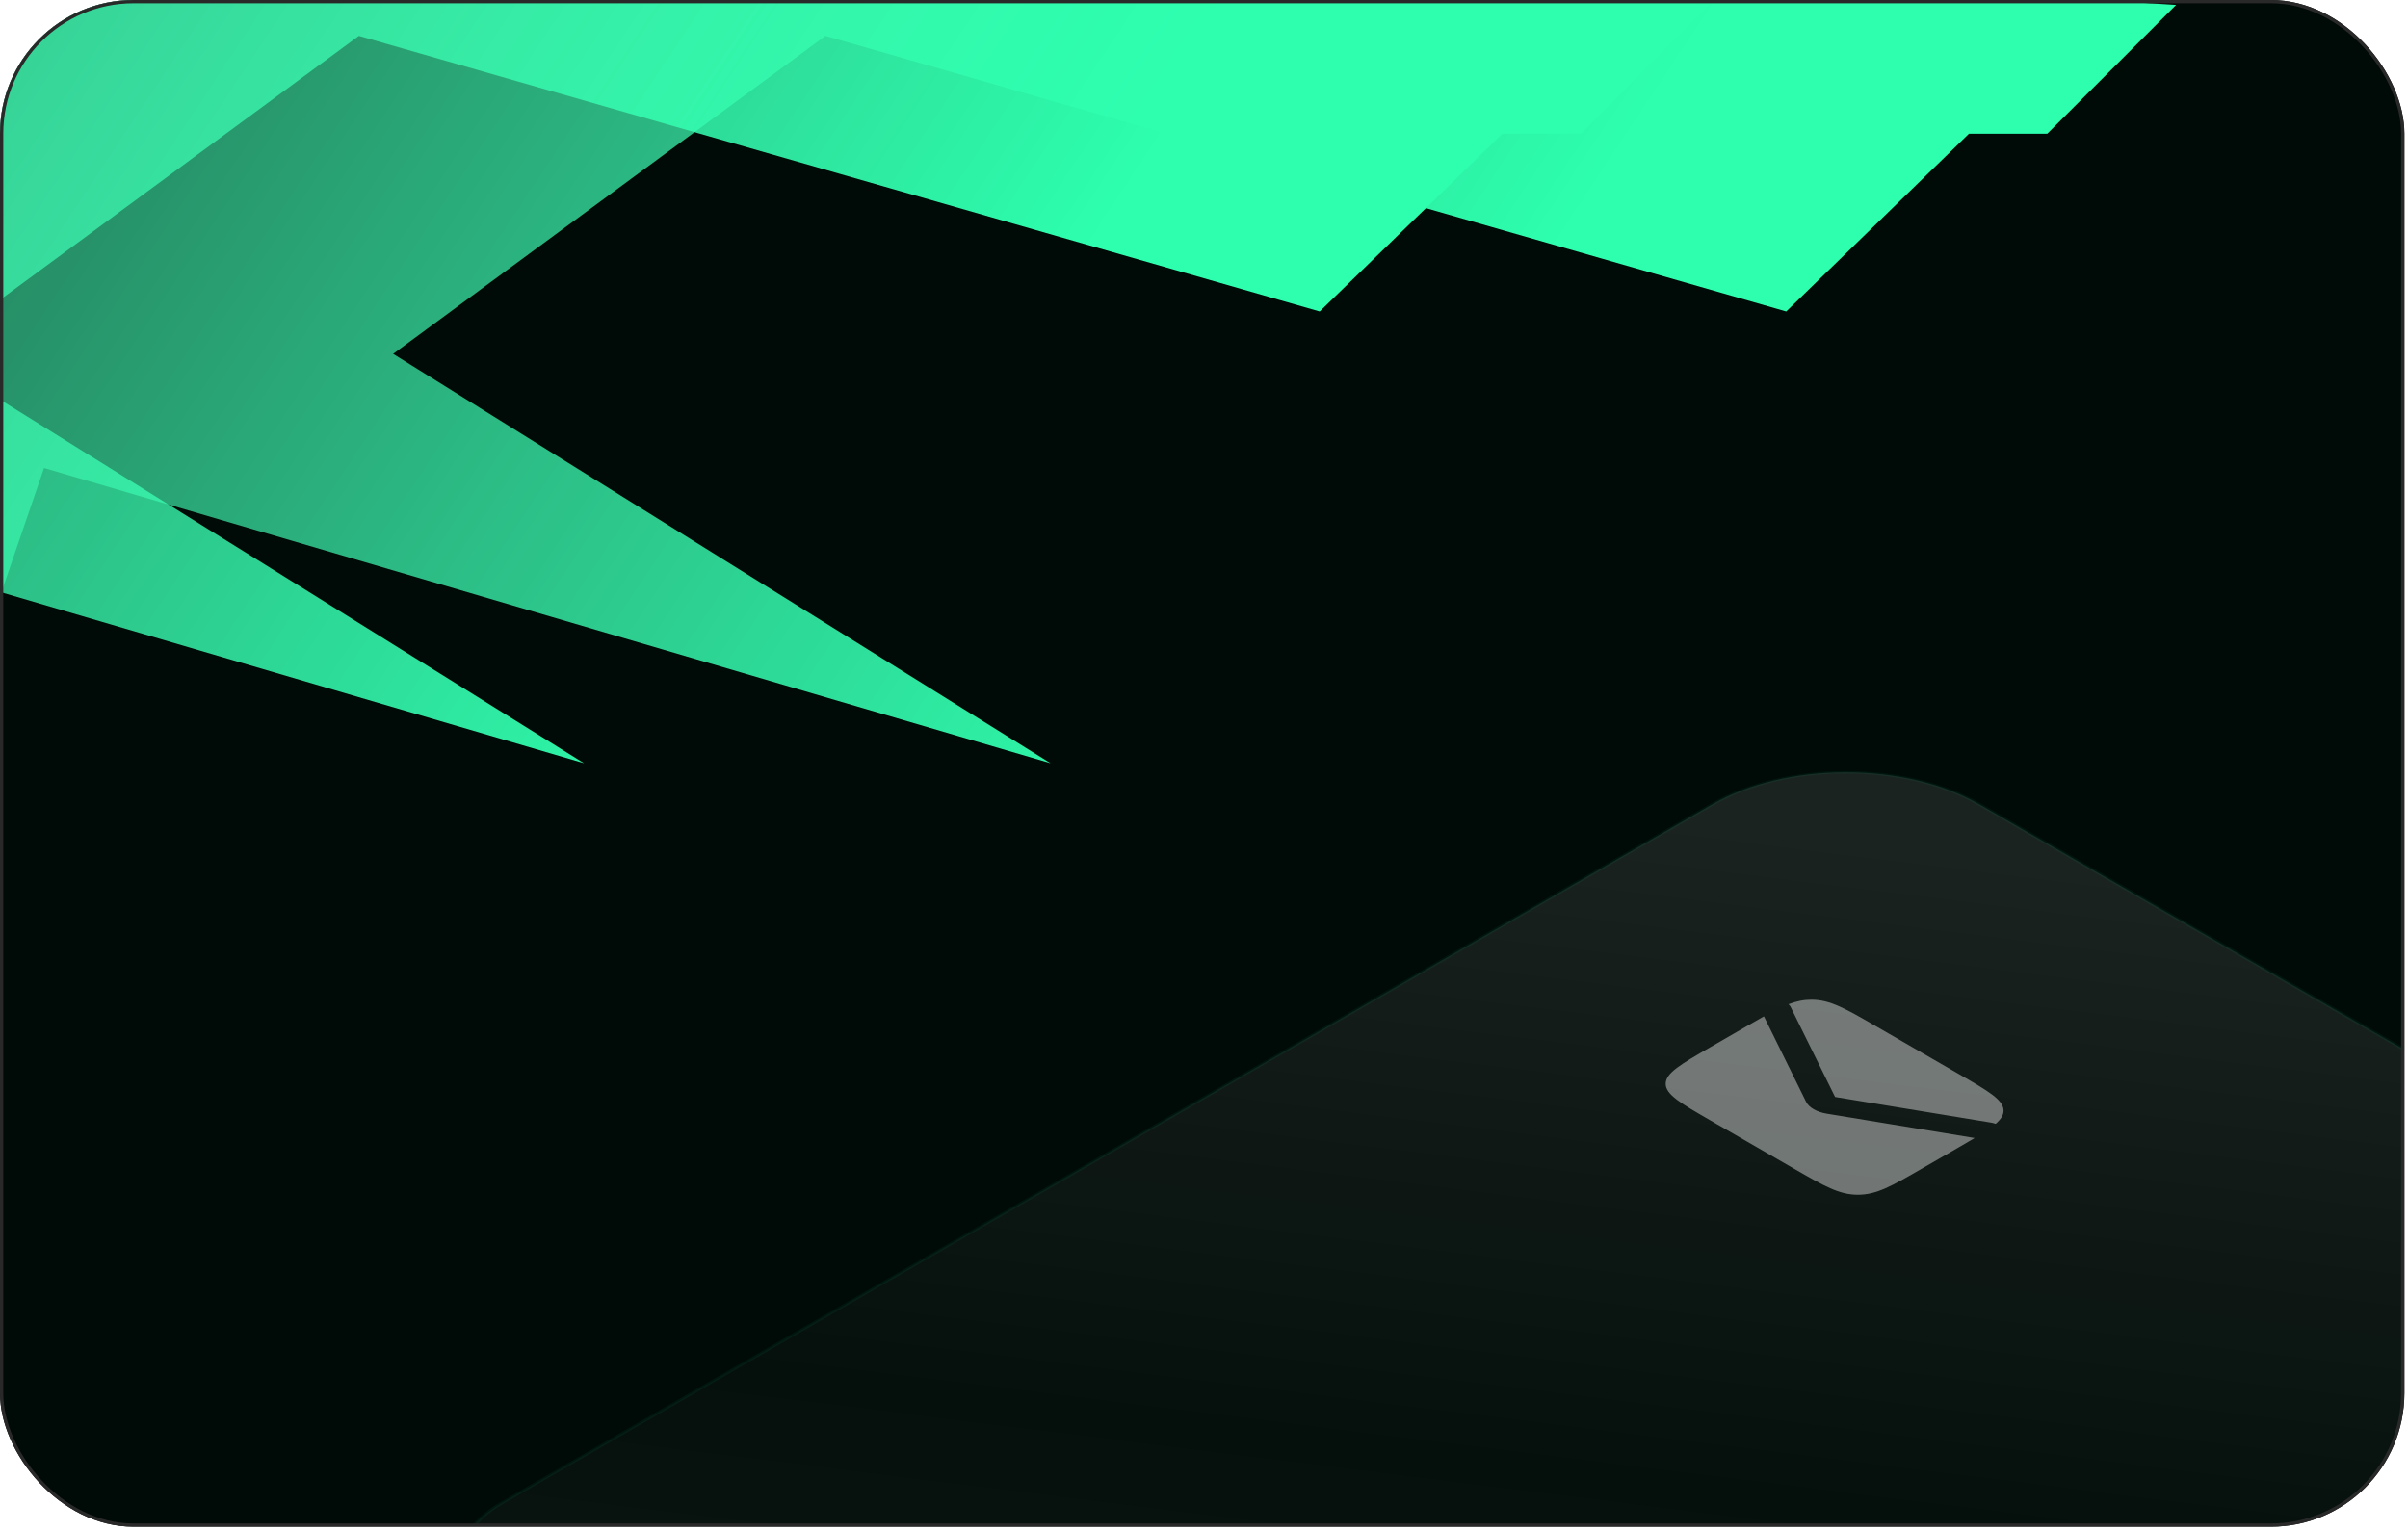
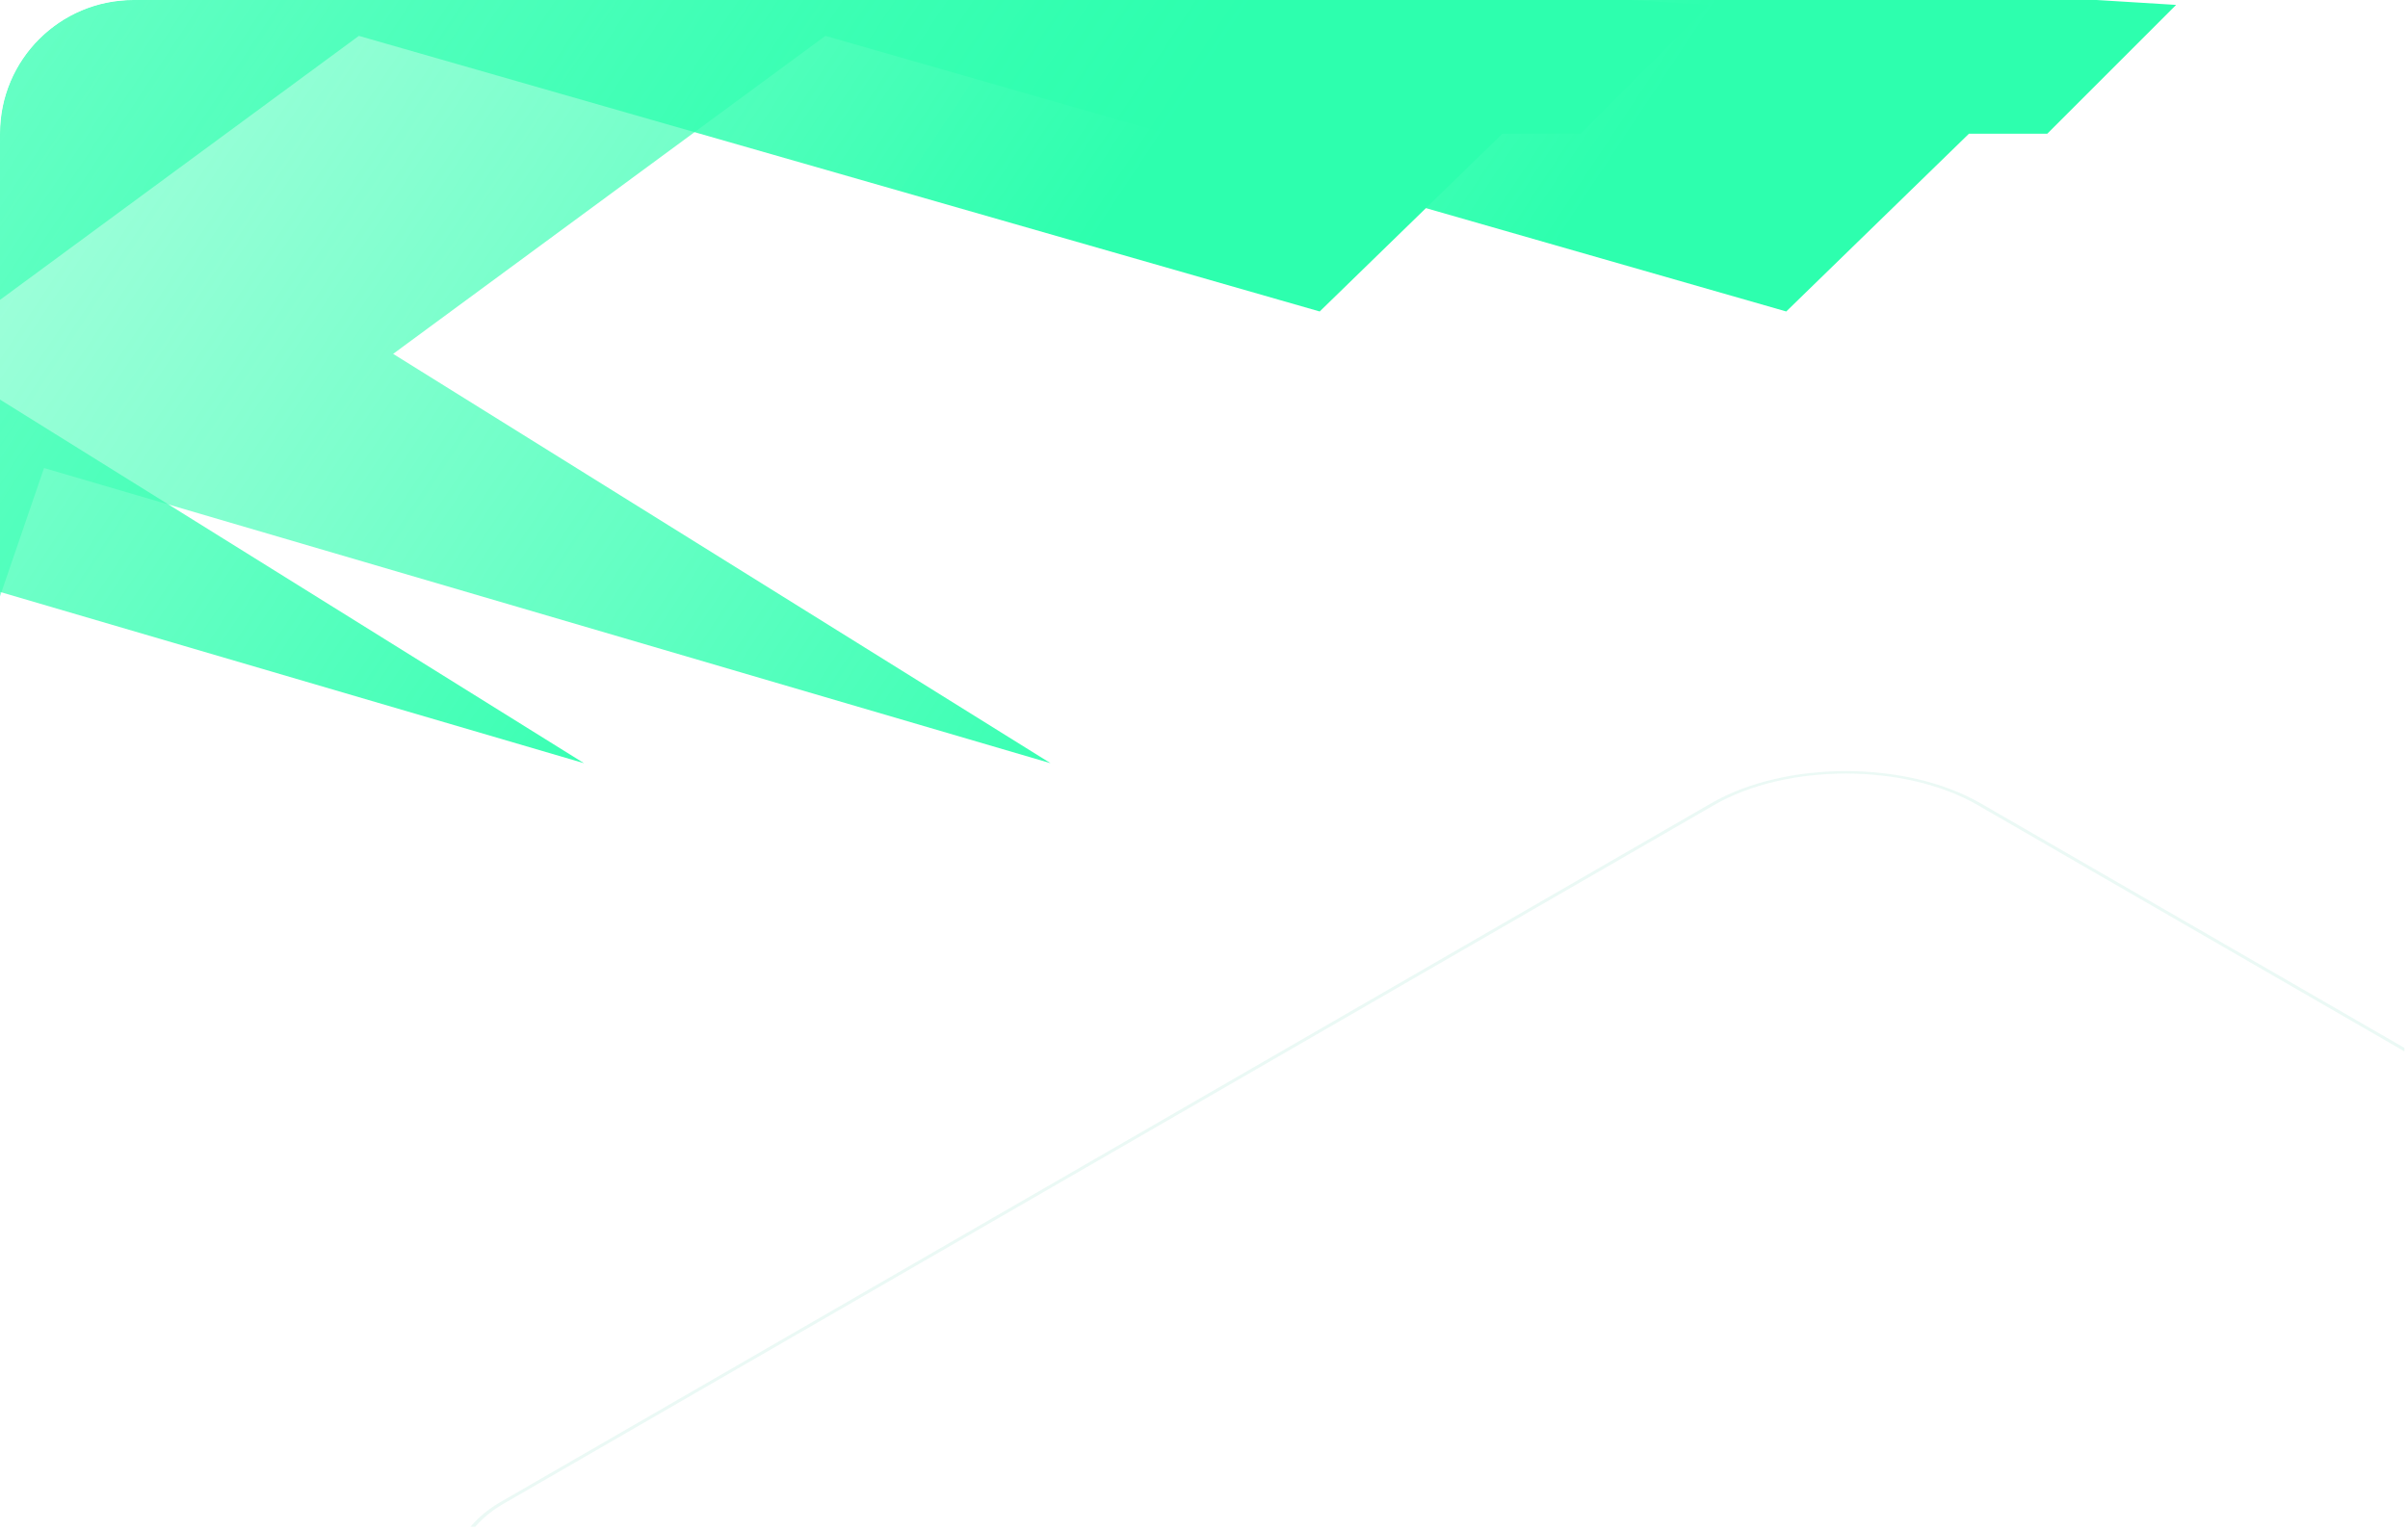
<svg xmlns="http://www.w3.org/2000/svg" width="261" height="166" viewBox="0 0 261 166" fill="none">
  <g clip-path="url(#clip0_138_3060)">
-     <rect width="260.606" height="165.533" rx="14.478" fill="#000A06" />
    <g style="mix-blend-mode:plus-lighter" filter="url(#filter0_f_138_3060)">
      <path d="M4.774 50.745L-22.101 129.072L-55.519 123.945L-25.107 -15.559L235.866 0.531L221.898 14.499H213.411L193.608 33.771L89.466 3.89L42.611 38.368L113.866 82.748L4.774 50.745Z" fill="url(#paint0_linear_138_3060)" />
    </g>
    <g style="mix-blend-mode:plus-lighter" filter="url(#filter1_f_138_3060)">
-       <path d="M-45.794 50.745L-72.669 129.072L-106.087 123.945L-75.675 -15.559L185.298 0.531L171.33 14.499H162.843L143.04 33.771L38.898 3.89L-7.956 38.368L63.298 82.748L-45.794 50.745Z" fill="url(#paint1_linear_138_3060)" />
+       <path d="M-45.794 50.745L-106.087 123.945L-75.675 -15.559L185.298 0.531L171.33 14.499H162.843L143.04 33.771L38.898 3.89L-7.956 38.368L63.298 82.748L-45.794 50.745Z" fill="url(#paint1_linear_138_3060)" />
    </g>
    <g data-figma-bg-blur-radius="6.3221">
-       <rect y="0.187" width="144.415" height="184.949" rx="16.687" transform="matrix(0.866 0.5 -0.866 0.5 200.231 78.758)" fill="url(#paint2_linear_138_3060)" />
      <rect y="0.187" width="144.415" height="184.949" rx="16.687" transform="matrix(0.866 0.5 -0.866 0.5 200.231 78.758)" stroke="url(#paint3_radial_138_3060)" stroke-width="0.375" />
      <g opacity="0.41">
-         <path d="M214.035 123.386C213.509 123.7 212.918 124.044 212.259 124.424L208.307 126.706C205.039 128.593 203.406 129.536 201.375 129.536C199.345 129.536 197.711 128.593 194.443 126.707L185.442 121.51C182.174 119.623 180.541 118.68 180.541 117.507C180.541 116.335 182.174 115.392 185.442 113.505L189.394 111.223C190.053 110.842 190.648 110.501 191.191 110.197L195.757 119.453C196.067 120.081 196.918 120.572 198.005 120.75L214.035 123.386ZM212.26 116.42C215.527 118.306 217.162 119.25 217.162 120.422C217.162 120.91 216.875 121.358 216.308 121.852C216.163 121.794 216.001 121.748 215.822 121.719L198.901 118.936L194.08 109.166C194.029 109.063 193.95 108.969 193.849 108.885C194.704 108.558 195.481 108.393 196.327 108.393C198.357 108.393 199.991 109.337 203.259 111.223L212.26 116.42Z" fill="white" />
-       </g>
+         </g>
    </g>
  </g>
-   <rect x="0.177" y="0.177" width="260.252" height="165.179" rx="14.301" stroke="#2A2929" stroke-width="0.354" />
  <defs>
    <filter id="filter0_f_138_3060" x="-232.33" y="-192.37" width="645.007" height="498.254" filterUnits="userSpaceOnUse" color-interpolation-filters="sRGB">
      <feFlood flood-opacity="0" result="BackgroundImageFix" />
      <feBlend mode="normal" in="SourceGraphic" in2="BackgroundImageFix" result="shape" />
      <feGaussianBlur stdDeviation="88.406" result="effect1_foregroundBlur_138_3060" />
    </filter>
    <filter id="filter1_f_138_3060" x="-199.089" y="-108.562" width="477.39" height="330.637" filterUnits="userSpaceOnUse" color-interpolation-filters="sRGB">
      <feFlood flood-opacity="0" result="BackgroundImageFix" />
      <feBlend mode="normal" in="SourceGraphic" in2="BackgroundImageFix" result="shape" />
      <feGaussianBlur stdDeviation="46.501" result="effect1_foregroundBlur_138_3060" />
    </filter>
    <clipPath id="bgblur_1_138_3060_clip_path" transform="translate(-33.251 -72.342)">
      <rect y="0.187" width="144.415" height="184.949" rx="16.687" transform="matrix(0.866 0.5 -0.866 0.5 200.231 78.758)" />
    </clipPath>
    <linearGradient id="paint0_linear_138_3060" x1="124.829" y1="93.18" x2="-18.212" y2="-1.591" gradientUnits="userSpaceOnUse">
      <stop stop-color="#2DFFAE" />
      <stop offset="1" stop-color="#4DFFBB" stop-opacity="0.43" />
    </linearGradient>
    <linearGradient id="paint1_linear_138_3060" x1="74.261" y1="93.18" x2="-68.779" y2="-1.591" gradientUnits="userSpaceOnUse">
      <stop stop-color="#2DFFAE" />
      <stop offset="1" stop-color="#4DFFBB" stop-opacity="0.43" />
    </linearGradient>
    <linearGradient id="paint2_linear_138_3060" x1="40.713" y1="-3.309" x2="146.429" y2="160.437" gradientUnits="userSpaceOnUse">
      <stop stop-color="white" stop-opacity="0.1" />
      <stop offset="0.5" stop-color="white" stop-opacity="0.02" />
      <stop offset="1" stop-color="white" stop-opacity="0.06" />
    </linearGradient>
    <radialGradient id="paint3_radial_138_3060" cx="0" cy="0" r="1" gradientTransform="matrix(-119.639 -39.128 8.255 -49.537 142.844 66.771)" gradientUnits="userSpaceOnUse">
      <stop stop-color="#00A97C" />
      <stop offset="1" stop-color="#00A97C" stop-opacity="0.08" />
    </radialGradient>
    <clipPath id="clip0_138_3060">
      <rect width="260.606" height="165.533" rx="14.478" fill="white" />
    </clipPath>
  </defs>
</svg>